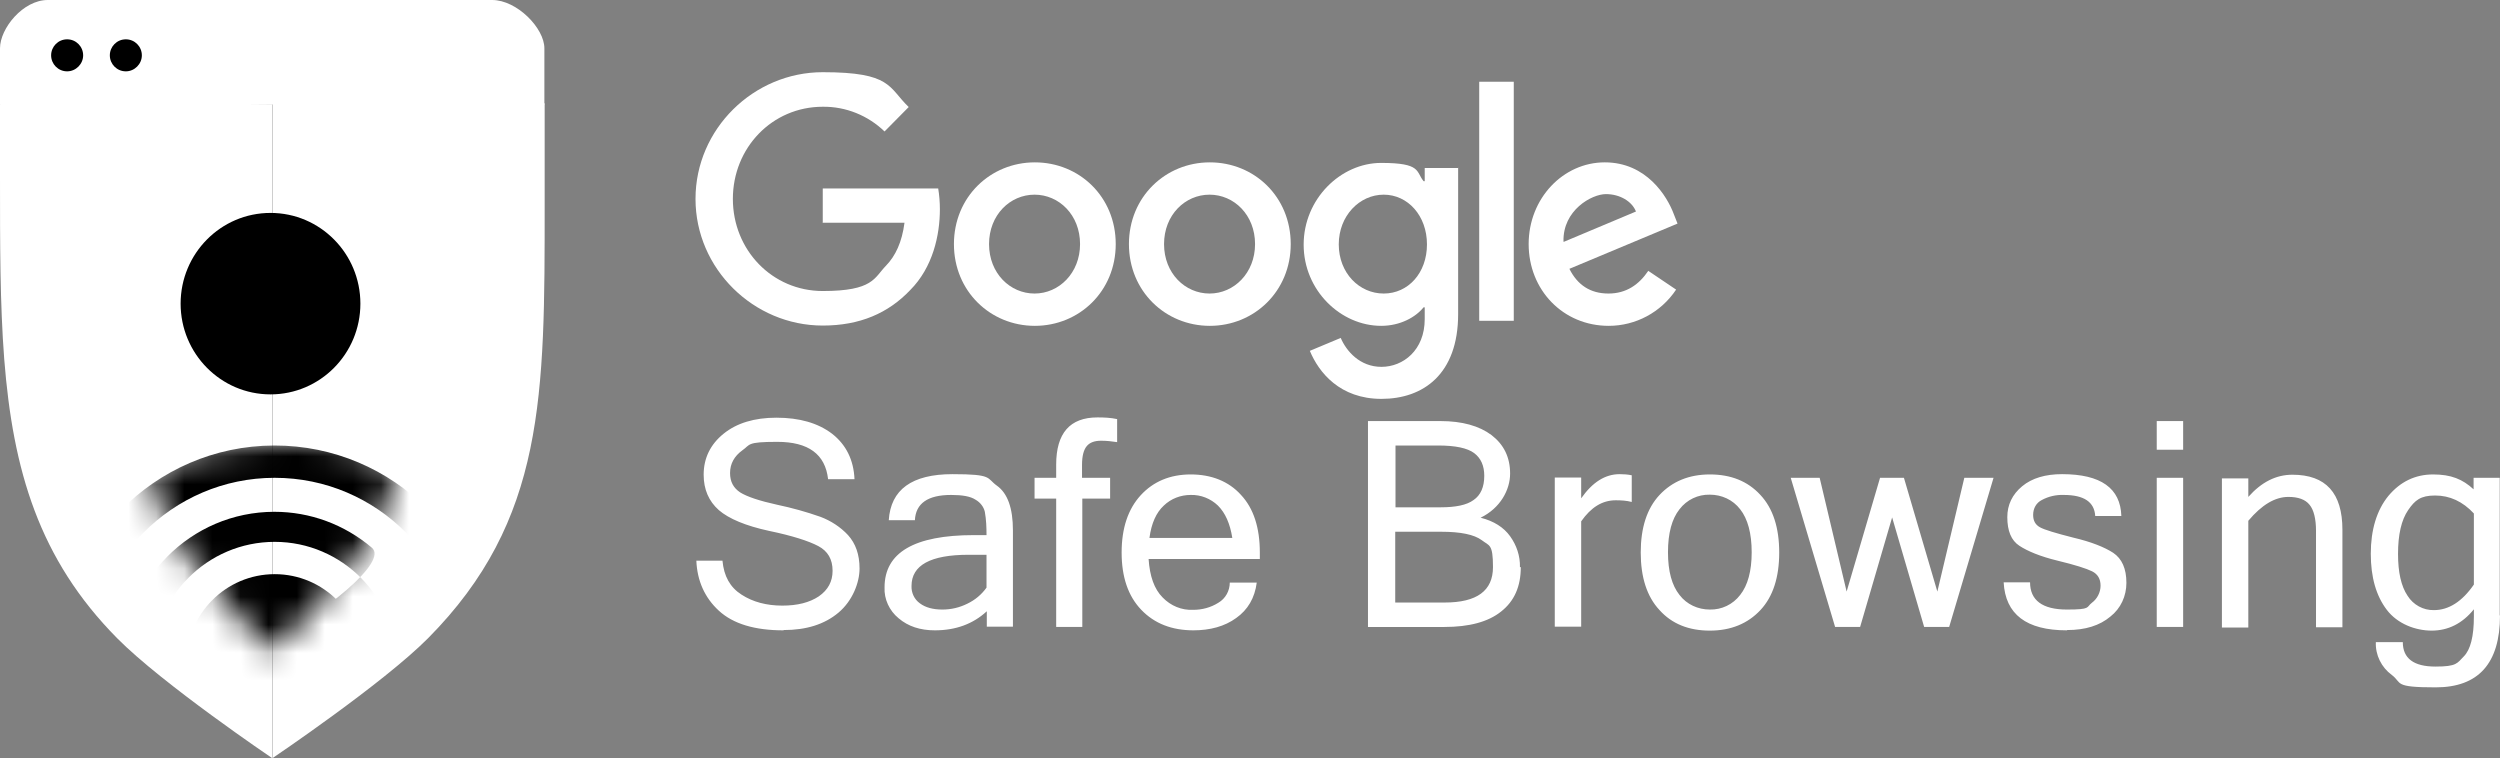
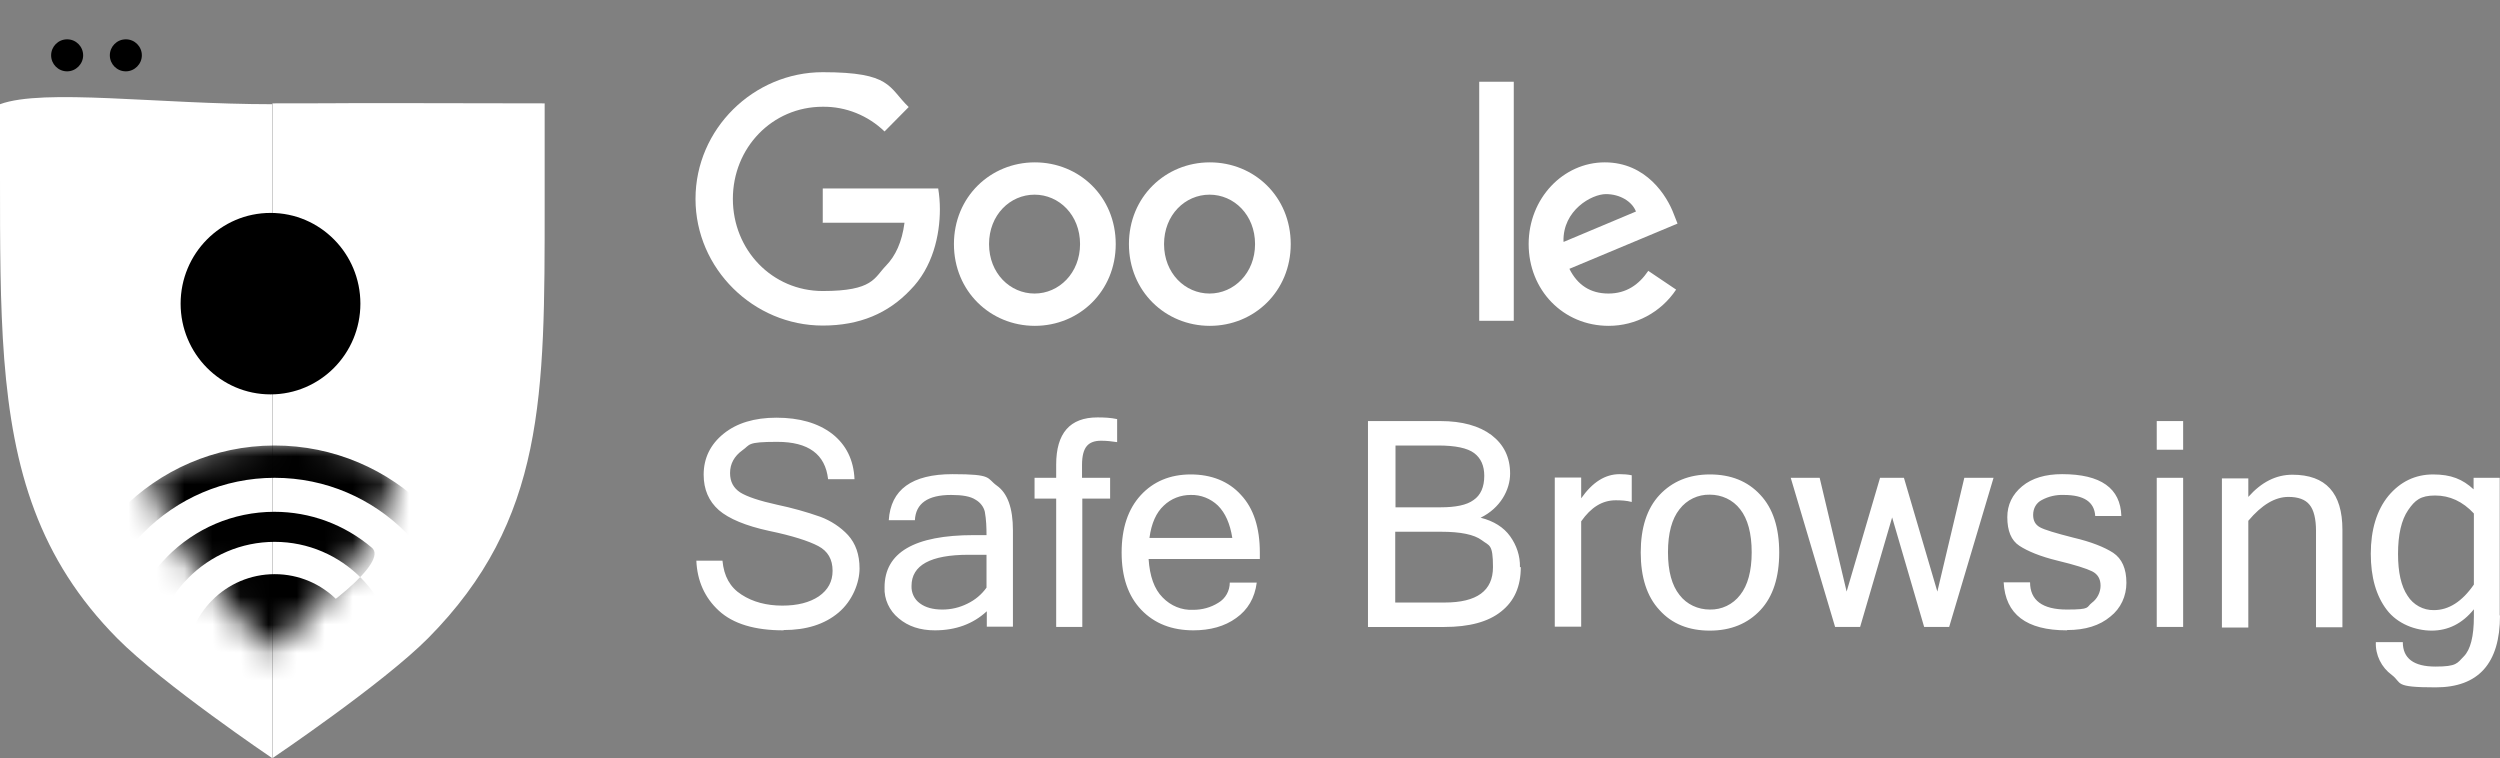
<svg xmlns="http://www.w3.org/2000/svg" id="Layer_1" viewBox="0 0 89 27">
  <rect x="0" y="0" width="89" height="27" fill="#808080" stroke="none" />
  <defs>
    <style>
      .cls-1 {
        mask: url(#mask);
      }

      .cls-2 {
        fill: #fff;
      }
    </style>
    <mask id="mask" x="2.06" y="15.74" width="15.45" height="11.17" maskUnits="userSpaceOnUse">
      <g id="mask0_34_1341">
        <g id="clippath-1">
          <path id="Vector" class="cls-2" d="M5.39,17.21c.32,1.01.79,1.95,1.4,2.81.86,1.2,2.93,3.18,2.93,3.18,0,0,2.02-1.98,2.88-3.18.61-.85,1.07-1.82,1.42-2.92.82-2.07-9.44-1.55-8.61.12h0Z" />
        </g>
      </g>
    </mask>
  </defs>
  <g id="google-safe-browsing_copy_1">
    <g id="Grupo_8">
      <g id="Grupo_7">
        <g id="Grupo_6">
          <g id="Grupo_3">
            <g id="Grupo_2">
              <g id="Google_2015_logo">
                <path id="Caminho_12" class="cls-2" d="M39.72,8.69c0,1.68-1.3,2.91-2.88,2.91s-2.88-1.23-2.88-2.91,1.3-2.91,2.88-2.91,2.88,1.22,2.88,2.91ZM38.45,8.69c0-1.04-.75-1.76-1.62-1.76s-1.62.72-1.62,1.76.75,1.76,1.62,1.76,1.62-.73,1.62-1.76Z" />
                <path id="Caminho_13" class="cls-2" d="M45.95,8.69c0,1.68-1.3,2.91-2.88,2.91s-2.88-1.23-2.88-2.91,1.3-2.91,2.88-2.91,2.88,1.22,2.88,2.91ZM44.68,8.69c0-1.04-.75-1.76-1.62-1.76s-1.62.72-1.62,1.76.75,1.76,1.62,1.76,1.62-.73,1.62-1.76Z" />
-                 <path id="Caminho_14" class="cls-2" d="M51.91,5.97v5.21c0,2.15-1.25,3.02-2.73,3.02s-2.23-.94-2.55-1.71l1.1-.46c.2.47.68,1.03,1.45,1.03s1.54-.59,1.54-1.7v-.42h-.04c-.28.35-.83.66-1.51.66-1.44,0-2.76-1.26-2.76-2.89s1.32-2.91,2.76-2.91,1.23.31,1.51.65h.04v-.47h1.2ZM50.8,8.7c0-1.02-.68-1.77-1.54-1.77s-1.6.75-1.6,1.77.73,1.75,1.6,1.75,1.54-.73,1.54-1.75Z" />
                <path id="Caminho_15" class="cls-2" d="M53.89,2.91v8.51h-1.23V2.91h1.23Z" />
                <path id="Caminho_16" class="cls-2" d="M58.69,9.65l.98.66c-.54.81-1.44,1.29-2.4,1.29-1.63,0-2.85-1.28-2.85-2.91s1.23-2.91,2.71-2.91,2.22,1.2,2.46,1.85l.13.33-3.85,1.61c.29.58.75.88,1.39.88s1.09-.32,1.42-.81ZM55.67,8.61l2.57-1.08c-.14-.36-.57-.62-1.07-.62s-1.54.57-1.51,1.69Z" />
                <path id="Caminho_17" class="cls-2" d="M29.29,7.94v-1.23h4.11c.04.24.06.5.06.74,0,.92-.25,2.07-1.06,2.88-.78.82-1.79,1.26-3.11,1.26-2.46,0-4.53-2.02-4.53-4.51s2.07-4.51,4.53-4.51,2.33.54,3.06,1.24l-.86.87c-.59-.57-1.38-.89-2.2-.88-1.8,0-3.2,1.46-3.2,3.28s1.4,3.28,3.2,3.28,1.83-.47,2.25-.9c.34-.35.57-.84.66-1.53h-2.92Z" />
              </g>
              <path id="Caminho_18" class="cls-2" d="M27.89,22.44c-1.02,0-1.79-.23-2.3-.7-.5-.46-.77-1.06-.8-1.78h.93c.05.55.27.95.68,1.21.4.26.89.39,1.45.39.54,0,.97-.11,1.3-.33.33-.23.49-.53.49-.91,0-.41-.17-.7-.51-.88-.34-.18-.93-.37-1.75-.54-.83-.18-1.43-.43-1.79-.74-.36-.32-.54-.74-.54-1.26,0-.59.24-1.08.71-1.46.47-.38,1.1-.57,1.88-.57.82,0,1.48.19,1.98.57.5.39.77.93.8,1.62h-.94c-.1-.89-.7-1.33-1.81-1.33s-.95.1-1.24.3c-.29.21-.44.48-.44.81,0,.31.12.53.36.69.24.15.68.3,1.32.44.52.11,1.03.25,1.54.43.37.14.71.36.98.65.27.3.41.69.41,1.19s-.25,1.15-.75,1.57c-.5.42-1.15.62-1.95.62h0ZM35.12,20.92v-1.17h-.64c-1.35,0-2.03.37-2.03,1.11-.01.24.1.48.3.62.2.15.47.22.8.22.31,0,.61-.07.89-.21.27-.13.5-.32.68-.57h0ZM35.12,21.77c-.48.44-1.09.67-1.84.67-.52,0-.95-.14-1.29-.43-.33-.27-.52-.68-.5-1.1,0-1.24,1.06-1.86,3.18-1.86h.45c0-.28-.01-.55-.06-.83-.04-.18-.17-.34-.33-.43-.18-.12-.47-.17-.87-.17-.83,0-1.26.3-1.29.9h-.93c.07-1.09.82-1.64,2.27-1.64s1.2.14,1.58.41c.38.27.57.8.57,1.59v3.43h-.93v-.55h0ZM38.53,17.75v4.57h-.93v-4.57h-.77v-.74h.77v-.47c0-1.12.49-1.68,1.47-1.68.24,0,.47.01.7.06v.82c-.19-.03-.38-.05-.57-.05-.23,0-.4.06-.51.19-.11.13-.17.35-.17.67v.46h1v.74h-1,0ZM42.49,22.44c-.77,0-1.39-.24-1.86-.73-.47-.49-.7-1.17-.7-2.04s.23-1.55.68-2.04c.45-.49,1.05-.74,1.78-.74s1.35.24,1.79.73c.45.48.67,1.17.67,2.05v.23h-3.96c.04.61.2,1.07.5,1.37.29.3.68.46,1.09.44.31,0,.62-.08.89-.25.26-.15.41-.43.41-.72h.96c-.07.55-.32.97-.73,1.26-.41.3-.93.44-1.53.44ZM43.87,19.15c-.08-.51-.25-.89-.51-1.15-.26-.25-.61-.39-.97-.38-.36,0-.7.13-.96.38-.27.25-.44.63-.51,1.15h2.95ZM54.14,20.19c0,.69-.23,1.21-.7,1.58-.46.37-1.14.55-2.02.55h-2.72v-7.33h2.58c.77,0,1.38.17,1.82.5.44.34.66.79.66,1.37s-.35,1.23-1.05,1.57c.47.12.82.34,1.05.66.23.32.36.7.35,1.1ZM49.68,18.06h1.61c.53,0,.93-.08,1.17-.26.25-.17.38-.46.38-.86,0-.36-.12-.63-.36-.81-.24-.18-.67-.27-1.28-.27h-1.52v2.2h0ZM49.68,21.45h1.75c1.15,0,1.72-.42,1.72-1.26s-.13-.75-.4-.96c-.27-.2-.75-.3-1.45-.3h-1.63v2.52h0ZM58.09,17.87c-.19-.05-.38-.06-.57-.06-.48,0-.88.25-1.23.75v3.75h-.94v-5.31h.94v.74c.4-.57.85-.86,1.37-.86.14,0,.29.01.43.04v.94h0ZM60.87,16.89c.75,0,1.35.24,1.8.73.45.48.67,1.17.67,2.05s-.22,1.57-.67,2.05c-.45.48-1.05.73-1.8.73s-1.35-.24-1.79-.73c-.45-.48-.67-1.17-.67-2.05s.22-1.57.67-2.05c.45-.48,1.05-.73,1.79-.73ZM60.87,21.7c.42.01.82-.18,1.08-.52.27-.34.41-.85.41-1.52s-.14-1.19-.41-1.53c-.26-.34-.66-.52-1.08-.52-.42-.01-.82.18-1.08.52-.27.34-.41.85-.41,1.53s.14,1.18.41,1.52c.26.34.66.52,1.08.52ZM70.97,17.01l-1.58,5.31h-.89l-1.14-3.9-1.14,3.9h-.89l-1.58-5.31h1.03l.96,4.05,1.19-4.05h.85l1.19,4.05.96-4.05h1.04ZM73.58,22.44c-1.44,0-2.19-.57-2.25-1.71h.94c0,.64.44.97,1.31.97s.68-.08.89-.24c.19-.14.31-.37.31-.61s-.1-.41-.3-.51c-.2-.1-.61-.23-1.23-.38-.62-.15-1.07-.34-1.36-.53s-.43-.53-.43-1.02c0-.44.18-.81.53-1.1.35-.29.83-.43,1.42-.43,1.38,0,2.08.5,2.11,1.49h-.93c-.03-.5-.4-.75-1.12-.75-.27-.01-.54.05-.78.18-.2.1-.31.3-.31.53,0,.21.08.35.24.44.16.09.56.21,1.19.37.64.15,1.11.34,1.42.54.31.21.47.56.47,1.07,0,.47-.2.91-.57,1.2-.38.32-.89.48-1.54.48h0ZM77.72,22.32h-.94v-5.31h.94v5.31ZM77.72,16.01h-.94v-1.02h.94v1.02ZM80.04,17.69c.47-.53.99-.79,1.57-.79,1.19,0,1.78.65,1.78,1.96v3.47h-.94v-3.43c0-.43-.08-.75-.23-.93-.15-.19-.41-.28-.75-.28-.48,0-.95.28-1.43.85v3.8h-.94v-5.31h.94v.68h0ZM89,21.91c0,1.71-.77,2.56-2.29,2.56s-1.18-.15-1.56-.44c-.37-.27-.59-.71-.57-1.17h.96c0,.58.39.87,1.16.87s.77-.12,1.01-.36c.24-.24.36-.72.36-1.42v-.26c-.41.51-.92.76-1.5.76s-1.22-.24-1.6-.74c-.38-.5-.57-1.16-.57-2s.21-1.55.63-2.06c.42-.5.95-.76,1.59-.76s1.05.17,1.44.53v-.41h.93v4.9h0ZM88.07,20.8v-2.52c-.4-.43-.86-.64-1.38-.64s-.72.17-.96.52c-.24.35-.36.87-.36,1.56,0,.65.11,1.15.34,1.49.2.32.56.52.94.51.52,0,1-.3,1.42-.91h0Z" />
            </g>
          </g>
          <g id="safebrowsing-logo">
            <path id="Caminho_19" class="cls-2" d="M0,3.71v2.6c0,2.38,0,4.51.15,6.47.31,3.95,1.23,7.12,4.02,9.94,1.6,1.62,5.52,4.27,5.52,4.27V3.71C5.62,3.71,1.55,3.14,0,3.71Z" />
            <path id="Caminho_20" class="cls-2" d="M19.39,3.68c-9.66-.02-5.62,0-9.69,0v23.31s3.93-2.65,5.54-4.27c4.17-4.21,4.15-8.63,4.15-15.45v-3.59Z" />
            <g id="Clip_path_group">
              <g class="cls-1">
                <g id="Group">
                  <g id="Grupo_5">
                    <path id="Caminho_26" d="M9.78,20.44c1.74,0,3.15,1.42,3.15,3.18s-6.3,1.76-6.3,0,1.41-3.18,3.15-3.18Z" />
                    <path id="Caminho_22" d="M4.37,23.68c0-3.02,2.42-5.46,5.4-5.46,1.27,0,2.49.45,3.47,1.28,1.17.99-8.88,7.2-8.88,4.19h0ZM9.78,19.29c-2.4,0-4.35,1.96-4.35,4.39s8.7,2.42,8.7,0-1.95-4.39-4.35-4.39h0Z" />
                    <path id="Caminho_23" d="M2.06,23.68c-.01-4.3,3.43-7.81,7.7-7.82,4.26-.01,7.73,3.47,7.75,7.78v.05c0,4.3-15.44,4.3-15.44,0h0ZM9.78,17.01c-3.65,0-6.61,2.99-6.61,6.67s13.22,3.69,13.22,0-2.96-6.67-6.61-6.67Z" />
                  </g>
                </g>
              </g>
            </g>
-             <path id="Caminho_25" class="cls-2" d="M19.38,3.72v-2c0-.72-.98-1.72-1.86-1.72H1.7C.82,0,0,1.01,0,1.72v2h19.39,0Z" />
            <path id="Elipse_6" d="M2.39,2.54c.31,0,.57-.26.57-.57s-.25-.57-.57-.57-.57.26-.57.57.25.57.57.57Z" />
            <path id="Elipse_7" d="M4.48,2.54c.31,0,.57-.26.57-.57s-.25-.57-.57-.57-.57.26-.57.57.25.57.57.57Z" />
          </g>
        </g>
      </g>
      <path id="Elipse_8" d="M9.63,14.04c1.77,0,3.2-1.45,3.2-3.23s-1.43-3.23-3.2-3.23-3.2,1.45-3.2,3.23,1.43,3.23,3.2,3.23Z" />
    </g>
  </g>
</svg>